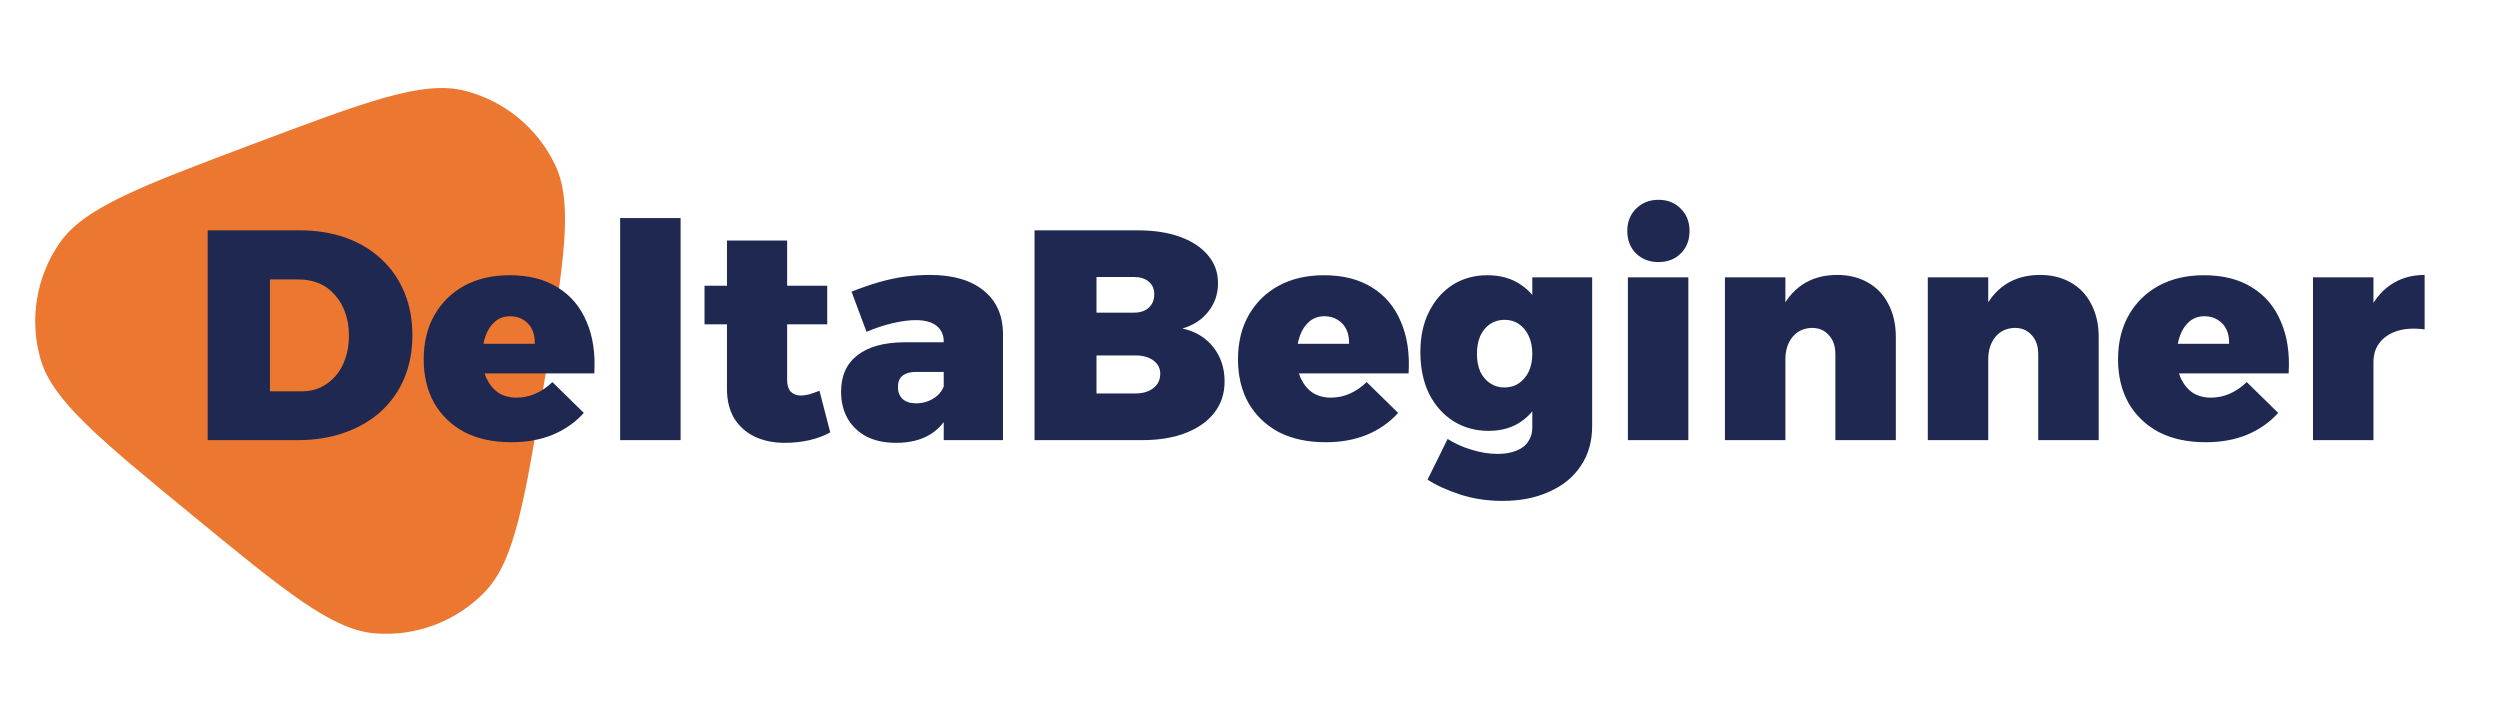
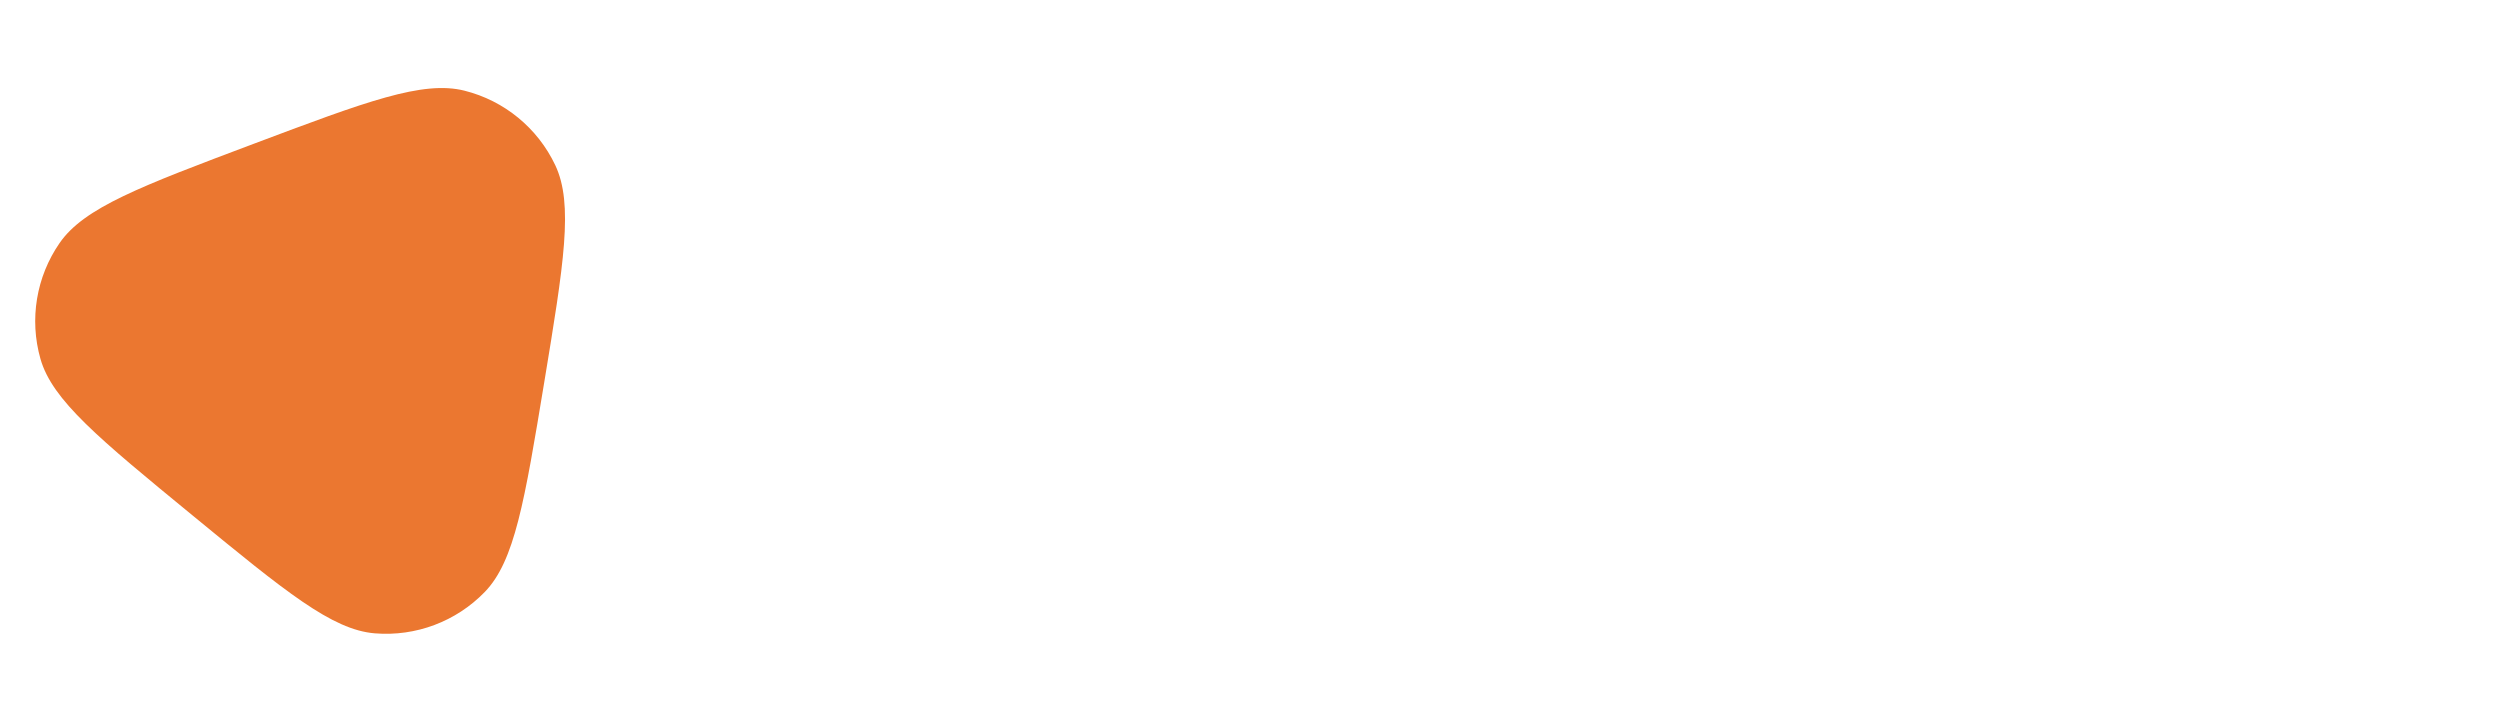
<svg xmlns="http://www.w3.org/2000/svg" width="142" height="40" viewBox="0 0 142 40" fill="none">
  <g clip-path="url(#clip0_3_18)">
    <path d="M30.91 21.731C29.793 28.491 29.234 31.872 27.533 33.626C25.908 35.302 23.619 36.163 21.292 35.974C18.857 35.777 16.208 33.603 10.912 29.255C5.615 24.908 2.967 22.734 2.298 20.384C1.659 18.138 2.058 15.725 3.385 13.805C4.774 11.794 7.981 10.587 14.394 8.174C20.808 5.761 24.014 4.555 26.384 5.151C28.648 5.72 30.538 7.272 31.538 9.381C32.585 11.59 32.026 14.97 30.91 21.731Z" fill="#EB7730" />
-     <path d="M17.015 13.083C17.99 13.083 18.869 13.225 19.651 13.508C20.433 13.791 21.101 14.194 21.657 14.715C22.223 15.236 22.66 15.865 22.965 16.602C23.271 17.327 23.424 18.138 23.424 19.033C23.424 19.928 23.271 20.744 22.965 21.481C22.66 22.206 22.218 22.835 21.64 23.368C21.061 23.889 20.37 24.292 19.566 24.575C18.772 24.858 17.883 25 16.896 25H11.796V13.083H17.015ZM17.117 22.229C17.526 22.229 17.888 22.155 18.206 22.008C18.534 21.849 18.817 21.634 19.055 21.362C19.305 21.079 19.492 20.744 19.616 20.359C19.753 19.974 19.82 19.543 19.82 19.067C19.82 18.591 19.753 18.16 19.616 17.775C19.48 17.378 19.282 17.038 19.021 16.755C18.772 16.46 18.472 16.239 18.12 16.092C17.769 15.945 17.378 15.871 16.948 15.871H15.332V22.229H17.117ZM30.373 19.526C30.384 19.209 30.333 18.937 30.22 18.71C30.106 18.472 29.942 18.291 29.727 18.166C29.511 18.03 29.262 17.962 28.979 17.962C28.639 17.962 28.35 18.064 28.112 18.268C27.885 18.461 27.709 18.727 27.585 19.067C27.46 19.407 27.398 19.792 27.398 20.223C27.398 20.722 27.477 21.147 27.636 21.498C27.806 21.849 28.032 22.121 28.316 22.314C28.61 22.495 28.95 22.586 29.336 22.586C30.084 22.586 30.764 22.291 31.376 21.702L33.161 23.453C32.685 23.986 32.095 24.399 31.393 24.694C30.701 24.977 29.919 25.119 29.047 25.119C28.015 25.119 27.126 24.926 26.378 24.541C25.641 24.144 25.069 23.595 24.661 22.892C24.264 22.178 24.066 21.351 24.066 20.41C24.066 19.447 24.27 18.608 24.678 17.894C25.086 17.18 25.652 16.625 26.378 16.228C27.114 15.831 27.97 15.633 28.945 15.633C30.033 15.633 30.945 15.865 31.682 16.33C32.418 16.783 32.962 17.429 33.314 18.268C33.676 19.095 33.824 20.076 33.756 21.209H26.939V19.526H30.373ZM35.224 12.386H38.658V25H35.224V12.386ZM44.709 21.583C44.709 21.878 44.778 22.099 44.913 22.246C45.061 22.393 45.254 22.467 45.492 22.467C45.627 22.467 45.786 22.444 45.968 22.399C46.149 22.342 46.342 22.274 46.545 22.195L47.157 24.558C46.84 24.739 46.449 24.887 45.984 25C45.531 25.102 45.066 25.153 44.59 25.153C43.933 25.153 43.355 25.034 42.856 24.796C42.369 24.558 41.984 24.212 41.7 23.759C41.428 23.294 41.292 22.745 41.292 22.11V13.661H44.709V21.583ZM40.017 16.228H46.987V18.421H40.017V16.228ZM52.04 21.124C51.7 21.124 51.44 21.198 51.258 21.345C51.088 21.481 51.003 21.696 51.003 21.991C51.003 22.274 51.094 22.501 51.275 22.671C51.456 22.83 51.712 22.909 52.04 22.909C52.278 22.909 52.499 22.869 52.703 22.79C52.907 22.711 53.089 22.603 53.247 22.467C53.406 22.32 53.525 22.15 53.604 21.957L54.029 23.181C53.803 23.804 53.423 24.292 52.89 24.643C52.358 24.983 51.694 25.153 50.901 25.153C50.244 25.153 49.683 25.034 49.218 24.796C48.754 24.547 48.397 24.207 48.147 23.776C47.898 23.334 47.773 22.824 47.773 22.246C47.773 21.351 48.079 20.665 48.691 20.189C49.303 19.702 50.187 19.452 51.343 19.441H53.91V21.124H52.04ZM53.604 19.407C53.604 19.022 53.468 18.721 53.196 18.506C52.924 18.291 52.528 18.183 52.006 18.183C51.632 18.183 51.202 18.24 50.714 18.353C50.227 18.466 49.728 18.631 49.218 18.846L48.368 16.568C48.878 16.364 49.383 16.188 49.881 16.041C50.38 15.894 50.873 15.786 51.36 15.718C51.859 15.65 52.346 15.616 52.822 15.616C54.126 15.616 55.14 15.911 55.865 16.5C56.602 17.089 56.97 17.922 56.97 18.999V25H53.604V19.407ZM64.61 13.083C65.551 13.083 66.361 13.208 67.041 13.457C67.721 13.706 68.248 14.058 68.622 14.511C68.996 14.953 69.183 15.48 69.183 16.092C69.183 16.693 69.002 17.225 68.639 17.69C68.277 18.155 67.784 18.478 67.16 18.659C67.897 18.818 68.481 19.169 68.911 19.713C69.342 20.257 69.557 20.909 69.557 21.668C69.557 22.348 69.365 22.937 68.979 23.436C68.594 23.935 68.05 24.32 67.347 24.592C66.656 24.864 65.829 25 64.865 25H58.762V13.083H64.61ZM64.423 17.758C64.763 17.758 65.035 17.667 65.239 17.486C65.455 17.293 65.562 17.038 65.562 16.721C65.562 16.404 65.455 16.16 65.239 15.99C65.035 15.82 64.763 15.735 64.423 15.735H62.281V17.758H64.423ZM64.423 22.348C64.865 22.359 65.222 22.263 65.494 22.059C65.766 21.855 65.902 21.577 65.902 21.226C65.902 20.909 65.766 20.654 65.494 20.461C65.222 20.268 64.865 20.178 64.423 20.189H62.281V22.348H64.423ZM76.625 19.526C76.636 19.209 76.585 18.937 76.472 18.71C76.358 18.472 76.194 18.291 75.979 18.166C75.763 18.03 75.514 17.962 75.231 17.962C74.891 17.962 74.602 18.064 74.364 18.268C74.137 18.461 73.961 18.727 73.837 19.067C73.712 19.407 73.65 19.792 73.65 20.223C73.65 20.722 73.729 21.147 73.888 21.498C74.058 21.849 74.284 22.121 74.568 22.314C74.862 22.495 75.202 22.586 75.588 22.586C76.336 22.586 77.016 22.291 77.628 21.702L79.413 23.453C78.937 23.986 78.347 24.399 77.645 24.694C76.953 24.977 76.171 25.119 75.299 25.119C74.267 25.119 73.378 24.926 72.63 24.541C71.893 24.144 71.321 23.595 70.913 22.892C70.516 22.178 70.318 21.351 70.318 20.41C70.318 19.447 70.522 18.608 70.93 17.894C71.338 17.18 71.904 16.625 72.63 16.228C73.366 15.831 74.222 15.633 75.197 15.633C76.285 15.633 77.197 15.865 77.934 16.33C78.67 16.783 79.214 17.429 79.566 18.268C79.928 19.095 80.076 20.076 80.008 21.209H73.191V19.526H76.625ZM90.435 24.201C90.435 25.074 90.22 25.827 89.789 26.462C89.37 27.097 88.775 27.584 88.004 27.924C87.245 28.275 86.361 28.451 85.352 28.451C84.491 28.451 83.692 28.332 82.955 28.094C82.218 27.856 81.595 27.573 81.085 27.244L82.224 24.932C82.632 25.193 83.085 25.397 83.584 25.544C84.094 25.703 84.587 25.782 85.063 25.782C85.482 25.782 85.839 25.72 86.134 25.595C86.429 25.482 86.65 25.312 86.797 25.085C86.956 24.858 87.035 24.598 87.035 24.303V15.752H90.435V24.201ZM84.485 15.633C85.233 15.633 85.868 15.814 86.389 16.177C86.922 16.528 87.324 17.033 87.596 17.69C87.879 18.347 88.021 19.124 88.021 20.019C88.021 20.926 87.885 21.713 87.613 22.382C87.341 23.051 86.944 23.566 86.423 23.929C85.913 24.292 85.29 24.473 84.553 24.473C83.816 24.473 83.153 24.292 82.564 23.929C81.975 23.555 81.51 23.034 81.17 22.365C80.841 21.685 80.677 20.897 80.677 20.002C80.677 19.118 80.841 18.353 81.17 17.707C81.499 17.05 81.946 16.54 82.513 16.177C83.091 15.814 83.748 15.633 84.485 15.633ZM85.454 18.166C85.148 18.166 84.876 18.245 84.638 18.404C84.4 18.563 84.213 18.789 84.077 19.084C83.952 19.379 83.89 19.719 83.89 20.104C83.89 20.478 83.952 20.812 84.077 21.107C84.213 21.39 84.4 21.611 84.638 21.77C84.876 21.929 85.148 22.008 85.454 22.008C85.771 22.008 86.043 21.929 86.27 21.77C86.508 21.611 86.695 21.39 86.831 21.107C86.967 20.812 87.035 20.478 87.035 20.104C87.035 19.707 86.967 19.367 86.831 19.084C86.695 18.789 86.508 18.563 86.27 18.404C86.043 18.245 85.771 18.166 85.454 18.166ZM92.464 15.752H95.898V25H92.464V15.752ZM94.198 11.349C94.72 11.349 95.145 11.519 95.473 11.859C95.802 12.188 95.966 12.607 95.966 13.117C95.966 13.638 95.802 14.063 95.473 14.392C95.145 14.721 94.72 14.885 94.198 14.885C93.688 14.885 93.263 14.721 92.923 14.392C92.595 14.063 92.43 13.638 92.43 13.117C92.43 12.607 92.595 12.188 92.923 11.859C93.263 11.519 93.688 11.349 94.198 11.349ZM104.249 20.121C104.249 19.656 104.124 19.294 103.875 19.033C103.637 18.761 103.32 18.625 102.923 18.625C102.458 18.636 102.09 18.806 101.818 19.135C101.546 19.464 101.41 19.894 101.41 20.427H100.628C100.628 19.418 100.775 18.551 101.07 17.826C101.376 17.101 101.807 16.551 102.362 16.177C102.917 15.803 103.58 15.616 104.351 15.616C105.008 15.616 105.586 15.758 106.085 16.041C106.595 16.324 106.986 16.732 107.258 17.265C107.541 17.798 107.683 18.421 107.683 19.135V25H104.249V20.121ZM97.976 15.752H101.41V25H97.976V15.752ZM115.771 20.121C115.771 19.656 115.646 19.294 115.397 19.033C115.159 18.761 114.841 18.625 114.445 18.625C113.98 18.636 113.612 18.806 113.34 19.135C113.068 19.464 112.932 19.894 112.932 20.427H112.15C112.15 19.418 112.297 18.551 112.592 17.826C112.898 17.101 113.328 16.551 113.884 16.177C114.439 15.803 115.102 15.616 115.873 15.616C116.53 15.616 117.108 15.758 117.607 16.041C118.117 16.324 118.508 16.732 118.78 17.265C119.063 17.798 119.205 18.421 119.205 19.135V25H115.771V20.121ZM109.498 15.752H112.932V25H109.498V15.752ZM126.612 19.526C126.623 19.209 126.572 18.937 126.459 18.71C126.346 18.472 126.181 18.291 125.966 18.166C125.751 18.03 125.501 17.962 125.218 17.962C124.878 17.962 124.589 18.064 124.351 18.268C124.124 18.461 123.949 18.727 123.824 19.067C123.699 19.407 123.637 19.792 123.637 20.223C123.637 20.722 123.716 21.147 123.875 21.498C124.045 21.849 124.272 22.121 124.555 22.314C124.85 22.495 125.19 22.586 125.575 22.586C126.323 22.586 127.003 22.291 127.615 21.702L129.4 23.453C128.924 23.986 128.335 24.399 127.632 24.694C126.941 24.977 126.159 25.119 125.286 25.119C124.255 25.119 123.365 24.926 122.617 24.541C121.88 24.144 121.308 23.595 120.9 22.892C120.503 22.178 120.305 21.351 120.305 20.41C120.305 19.447 120.509 18.608 120.917 17.894C121.325 17.18 121.892 16.625 122.617 16.228C123.354 15.831 124.209 15.633 125.184 15.633C126.272 15.633 127.184 15.865 127.921 16.33C128.658 16.783 129.202 17.429 129.553 18.268C129.916 19.095 130.063 20.076 129.995 21.209H123.178V19.526H126.612ZM137.719 18.71C137.13 18.631 136.614 18.659 136.172 18.795C135.742 18.931 135.407 19.152 135.169 19.458C134.931 19.753 134.812 20.127 134.812 20.58L134.03 20.427C134.03 19.441 134.178 18.585 134.472 17.86C134.778 17.135 135.209 16.579 135.764 16.194C136.32 15.809 136.971 15.616 137.719 15.616V18.71ZM131.378 15.752H134.812V25H131.378V15.752Z" fill="#1E2850" />
  </g>
  <defs>
    <clipPath id="clip0_3_18">
      <rect width="142" height="40" fill="white" />
    </clipPath>
  </defs>
</svg>